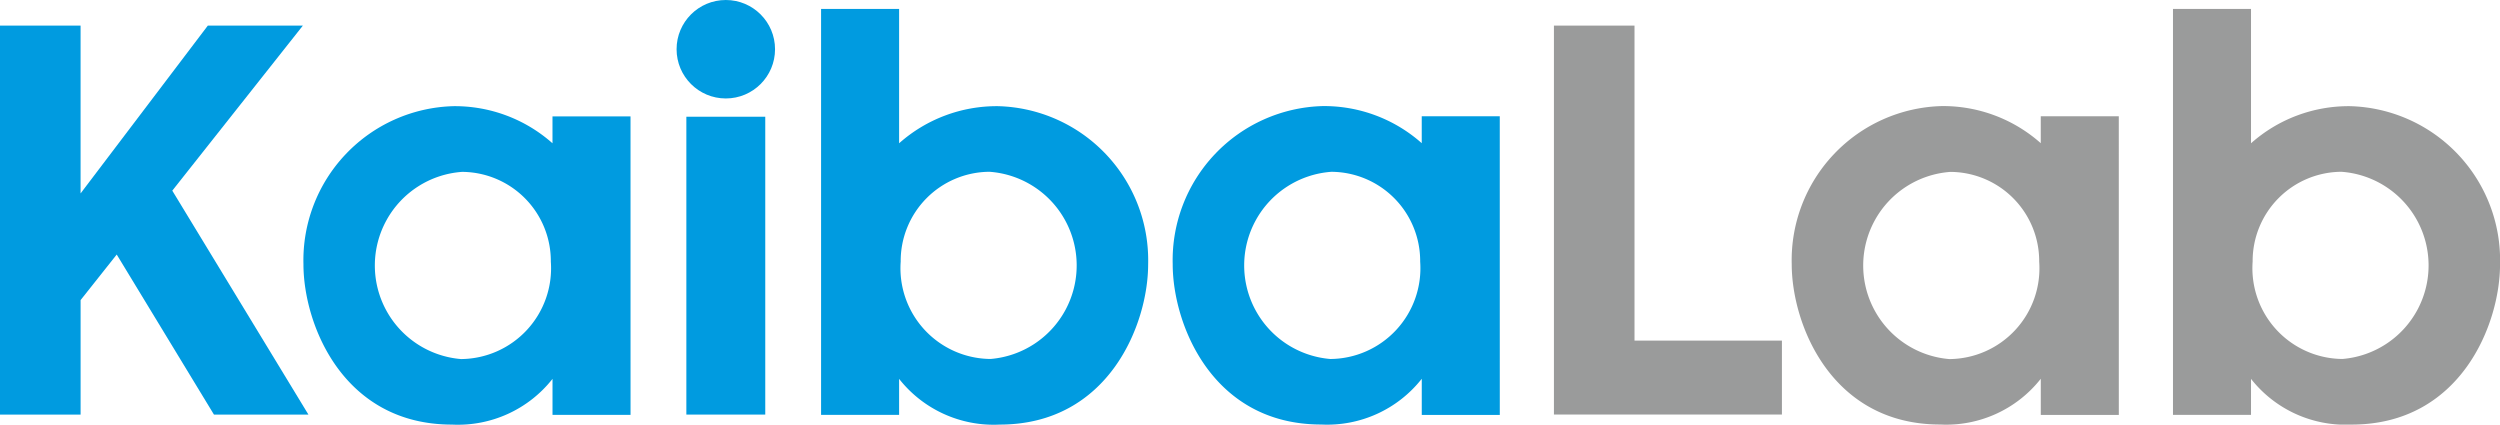
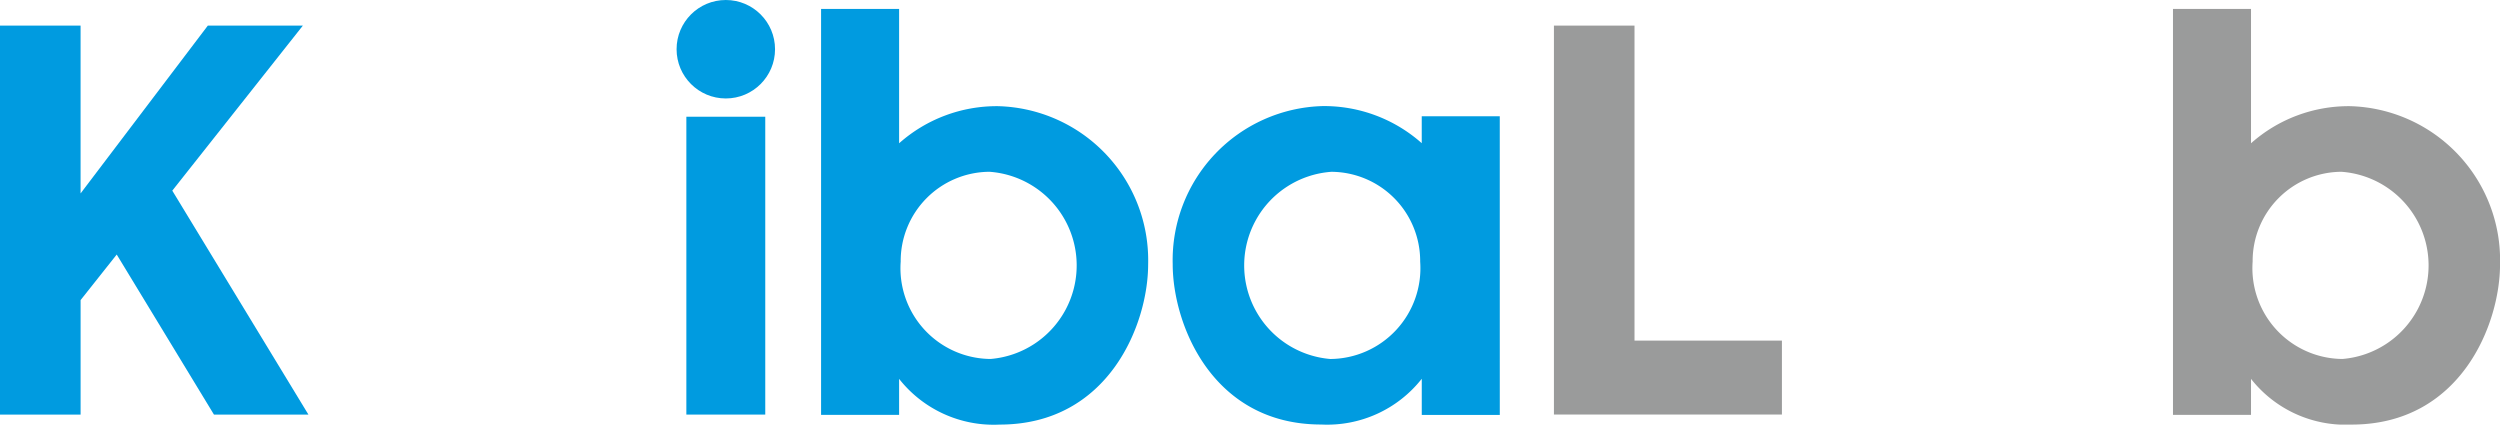
<svg xmlns="http://www.w3.org/2000/svg" width="108.93" height="18.501">
  <g data-name="グループ 8628" transform="translate(-212.77 -314.201)">
    <path data-name="パス 8849" d="M212.77 315.316h3.511v7.313l5.545-7.313h4.141l-5.69 7.192 5.932 9.758h-4.116l-4.237-6.974-1.574 1.985v4.988h-3.512z" fill="#009be0" />
-     <path data-name="パス 8850" d="M240.244 332.279h-3.4v-1.57a5.243 5.243 0 01-4.383 1.992c-4.758 0-6.469-4.383-6.469-6.984a6.717 6.717 0 016.539-6.89 6.409 6.409 0 014.312 1.617v-1.172h3.4zm-3.473-6.675a3.889 3.889 0 00-3.867-3.914 4.09 4.09 0 00-.047 8.156 3.955 3.955 0 003.914-4.242z" fill="#009be0" />
    <path data-name="長方形 291" fill="#009be0" d="M242.676 319.287h3.438v12.978h-3.438z" />
    <path data-name="パス 8851" d="M248.546 314.59h3.4v5.854a6.408 6.408 0 014.312-1.617 6.717 6.717 0 016.539 6.89c0 2.6-1.711 6.984-6.469 6.984a5.243 5.243 0 01-4.382-1.992v1.57h-3.4zm7.383 15.252a4.09 4.09 0 00-.047-8.156 3.889 3.889 0 00-3.867 3.914 3.955 3.955 0 003.914 4.242z" fill="#009be0" />
    <path data-name="パス 8852" d="M278.119 332.28h-3.4v-1.575a5.242 5.242 0 01-4.383 1.993c-4.758 0-6.469-4.383-6.469-6.984a6.717 6.717 0 016.539-6.891 6.408 6.408 0 014.312 1.617v-1.172h3.4zm-3.469-6.679a3.89 3.89 0 00-3.867-3.914 4.09 4.09 0 00-.047 8.156 3.955 3.955 0 003.914-4.238z" fill="#009be0" />
    <g data-name="グループ 8627" fill="#9a9b9b">
      <path data-name="パス 8853" d="M280.478 315.316h3.511v13.726h6.423v3.22h-9.934z" />
      <path data-name="パス 8854" d="M307.451 314.59h3.4v5.854a6.408 6.408 0 014.312-1.617 6.717 6.717 0 016.539 6.89c0 2.6-1.711 6.984-6.469 6.984a5.243 5.243 0 01-4.382-1.992v1.57h-3.4zm7.383 15.252a4.09 4.09 0 00-.047-8.156 3.889 3.889 0 00-3.865 3.911 3.955 3.955 0 003.912 4.245z" />
-       <path data-name="パス 8855" d="M305.091 332.28h-3.4v-1.575a5.242 5.242 0 01-4.383 1.993c-4.758 0-6.469-4.383-6.469-6.984a6.717 6.717 0 016.539-6.891 6.409 6.409 0 014.312 1.617v-1.172h3.4zm-3.469-6.675a3.889 3.889 0 00-3.867-3.914 4.09 4.09 0 00-.047 8.156 3.955 3.955 0 003.914-4.242z" />
    </g>
    <circle data-name="楕円形 193" cx="2.145" cy="2.145" r="2.145" transform="translate(242.25 314.201)" fill="#009be0" />
  </g>
</svg>